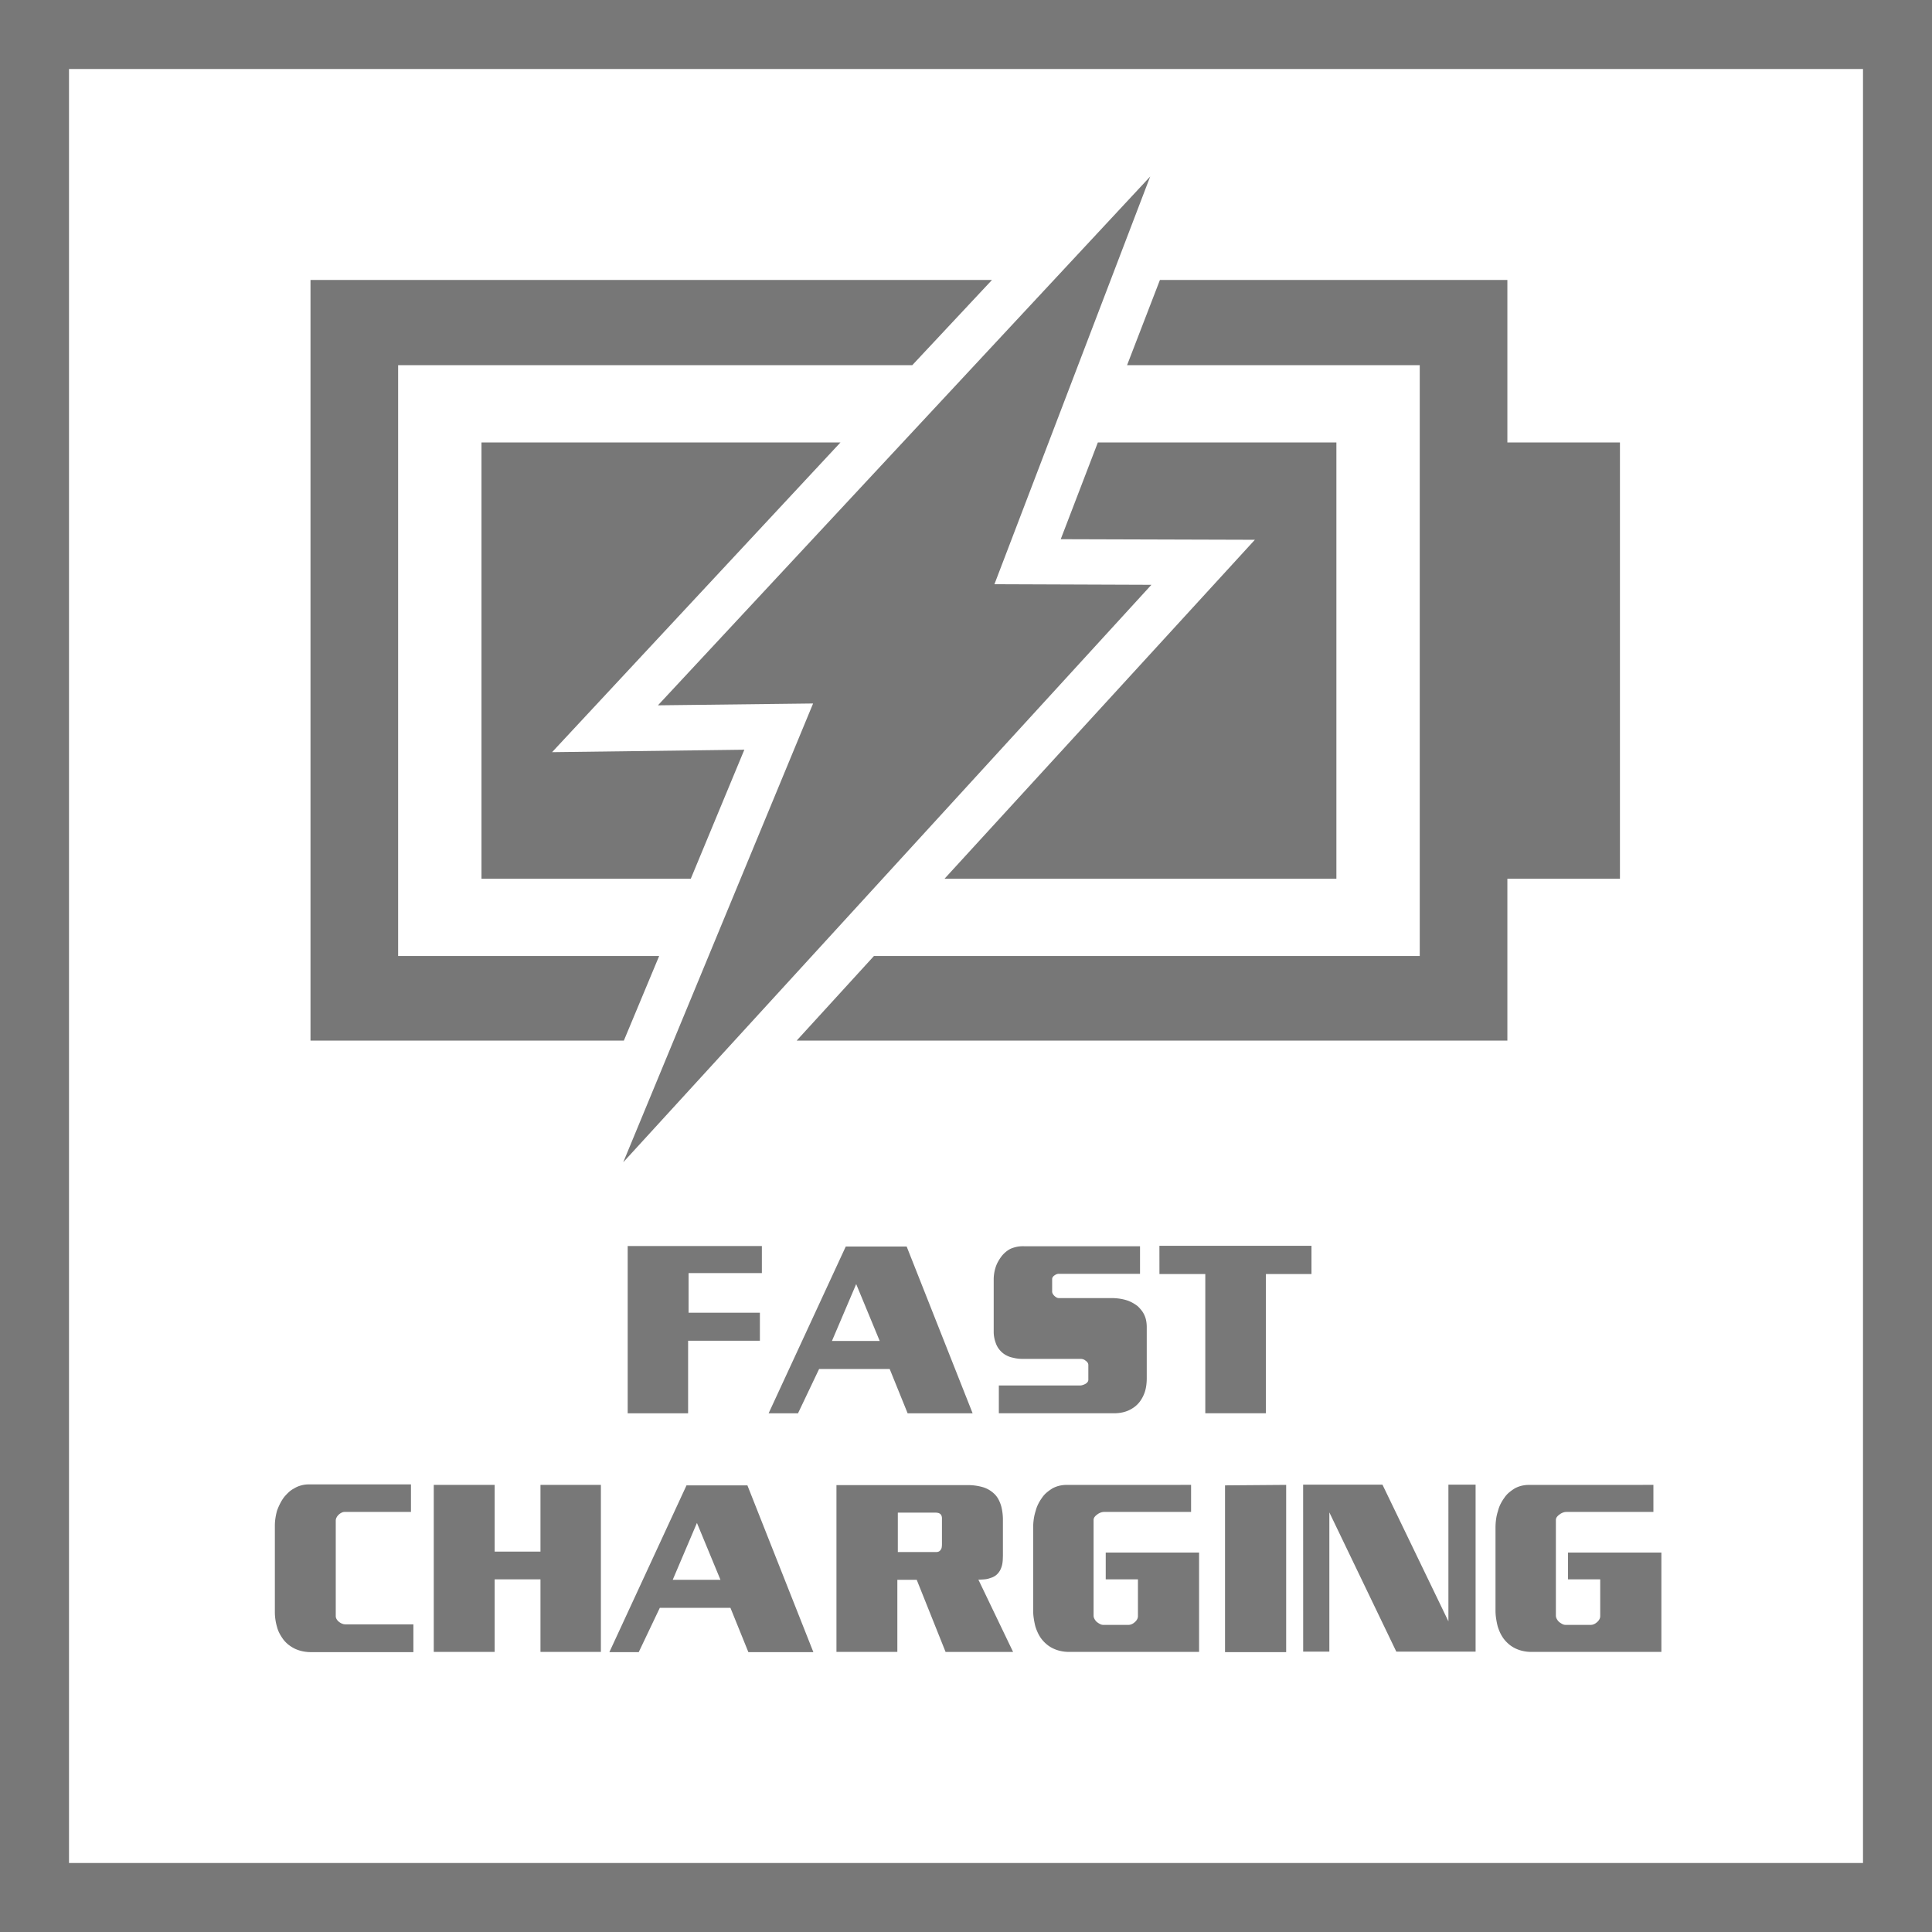
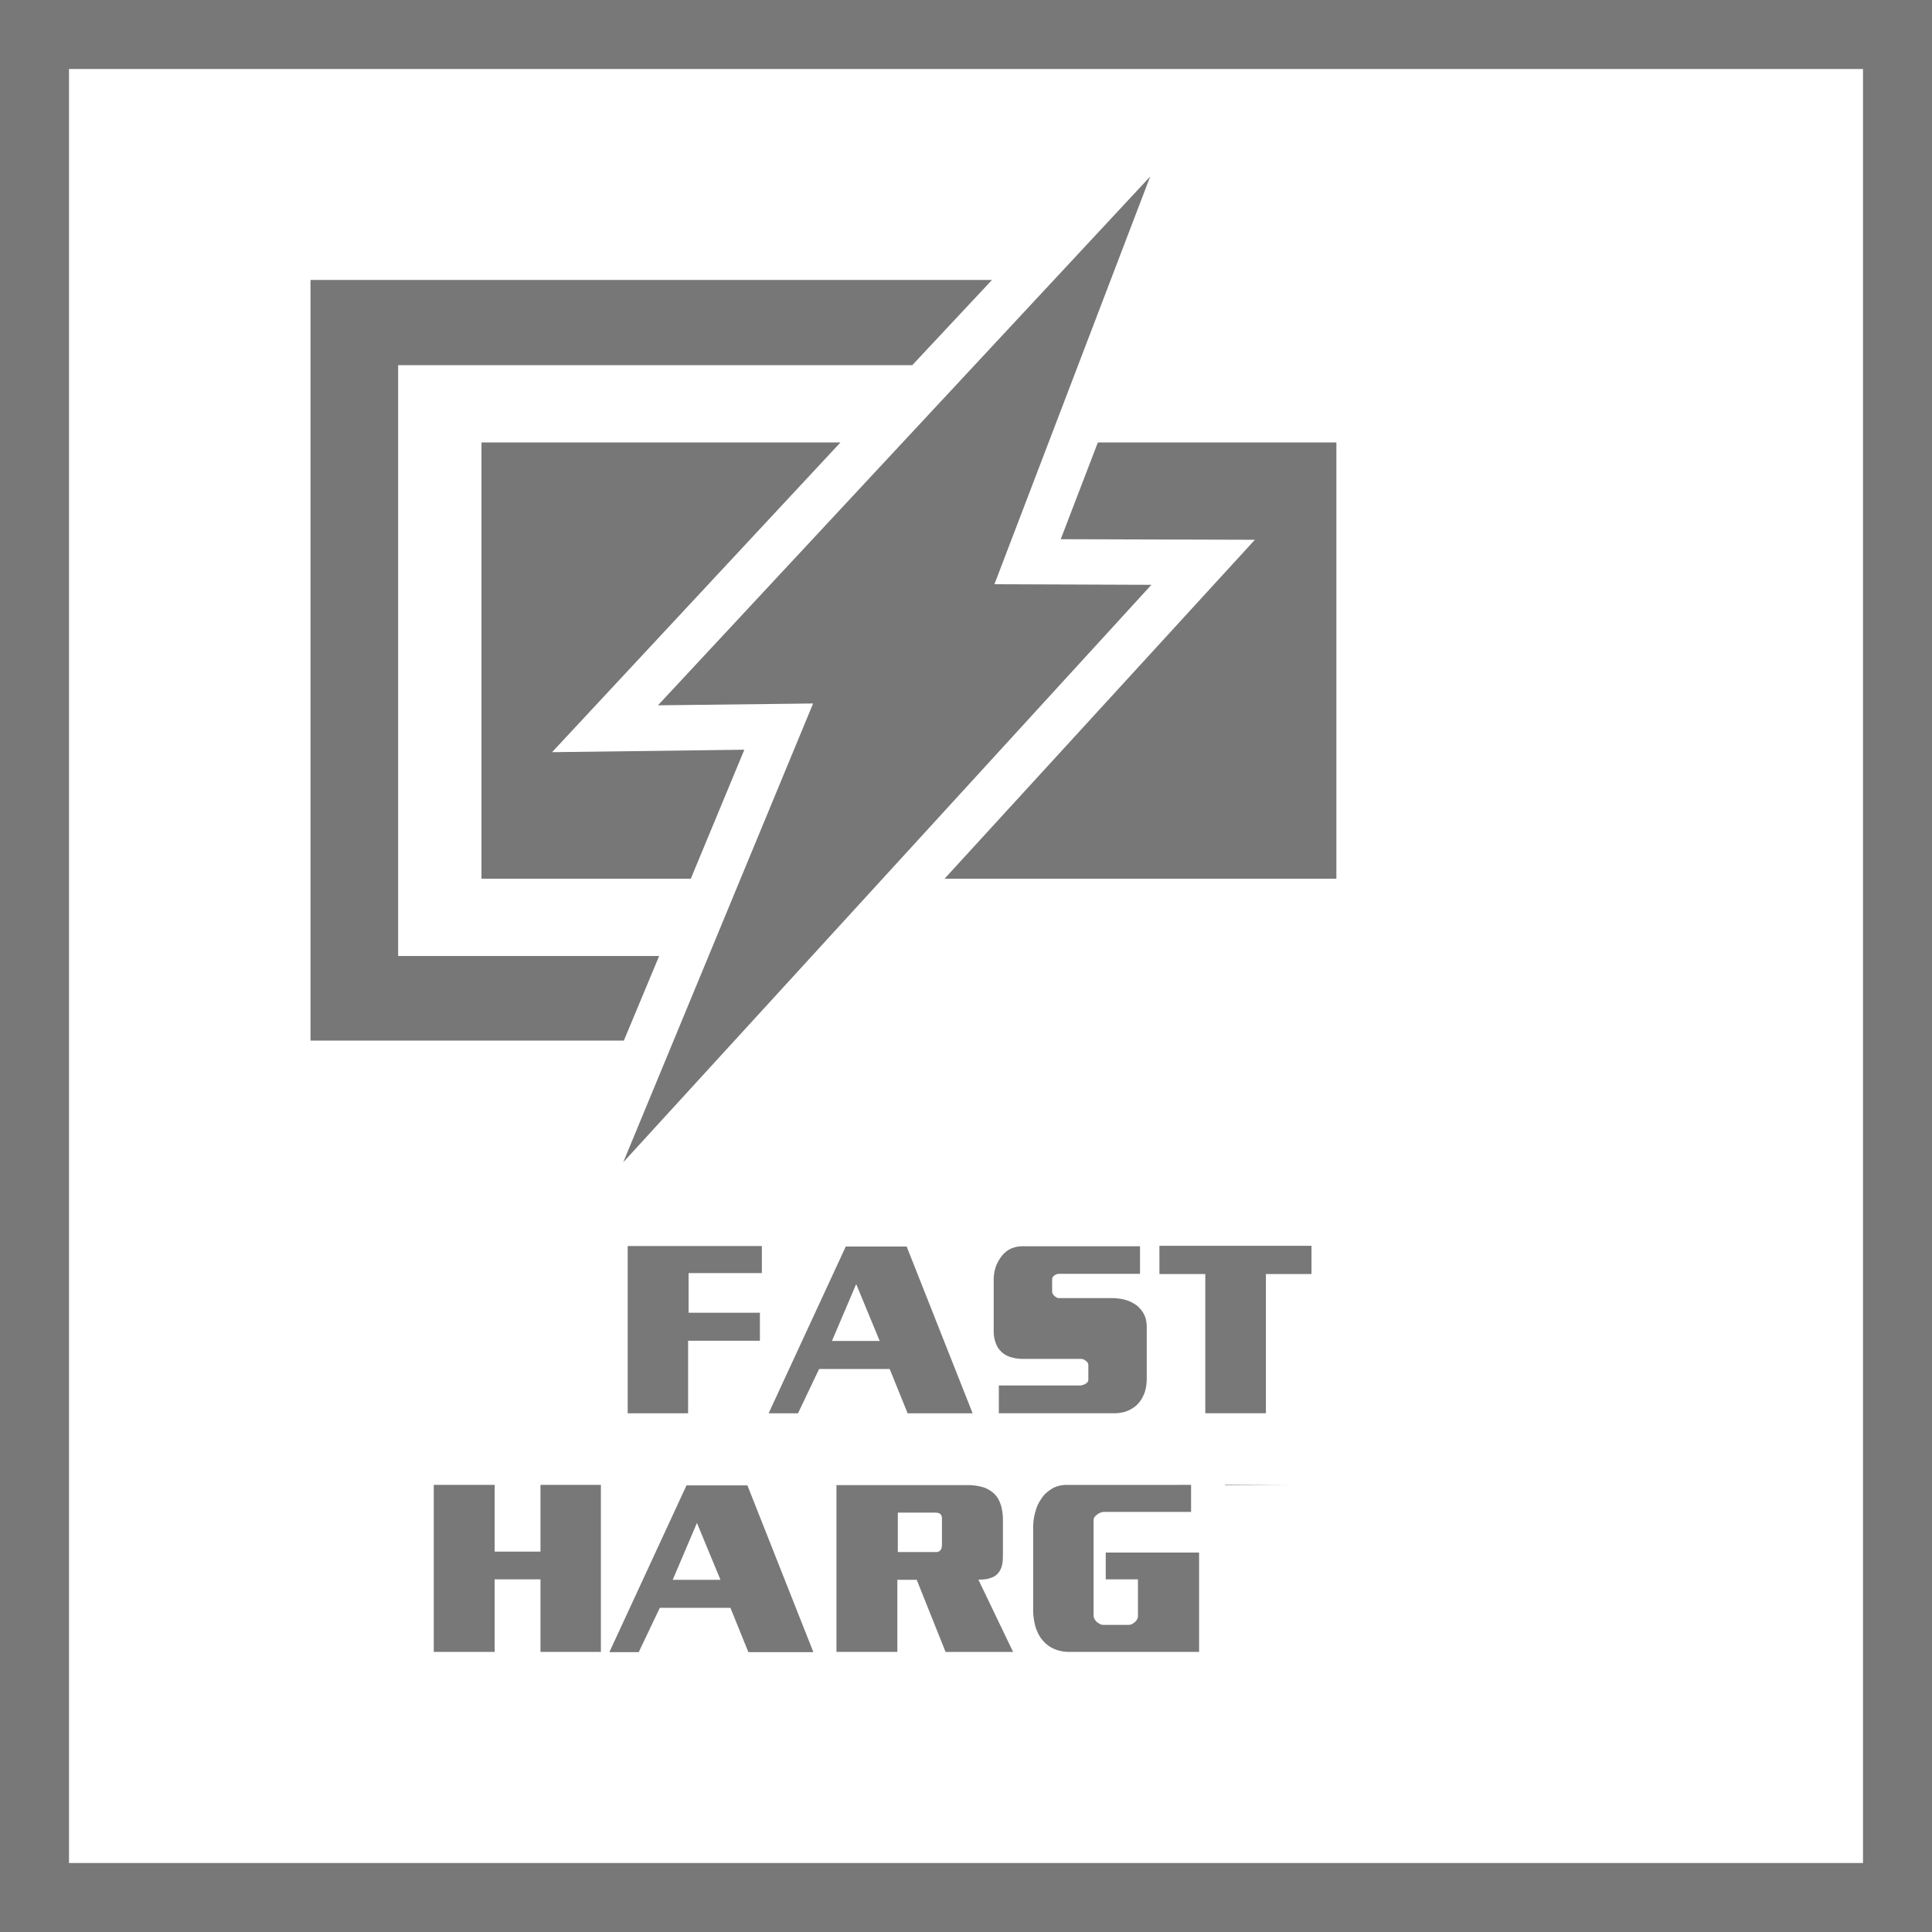
<svg xmlns="http://www.w3.org/2000/svg" id="Layer_1" data-name="Layer 1" viewBox="0 0 56 56">
  <defs>
    <style>.cls-1{fill:#787878;}.cls-2{fill:#777;}</style>
  </defs>
  <title>Features_Icons_All_vector</title>
  <g id="Border">
    <path class="cls-1" d="M0,0V56H56V0ZM54,54H2V2H54Z" />
  </g>
  <path class="cls-1" d="M22.083,36.117v.784H19.959v1.149h2.067v.812H19.945v2.103H18.194V36.117Z" />
  <path class="cls-1" d="M26.28,36.131l1.912,4.834H26.308l-.52-1.284H23.742l-.611,1.284H22.279l2.236-4.834Zm-1.463,1.089-.703,1.649h1.385Z" />
  <path class="cls-1" d="M33.044,36.124v.798H30.688a.177.177,0,0,0-.067.014.303.303,0,0,0-.06.034.174.174,0,0,0-.046.047.107.107,0,0,0-.018.061v.358a.124.124,0,0,0,.011.051.217.217,0,0,0,.032.051.286.286,0,0,0,.07.061.148.148,0,0,0,.084.027h1.547a1.524,1.524,0,0,1,.193.014,1.329,1.329,0,0,1,.193.04.888.888,0,0,1,.187.075,1.167,1.167,0,0,1,.165.107,1.475,1.475,0,0,1,.105.115.705.705,0,0,1,.084.136.686.686,0,0,1,.053.162,1.001,1.001,0,0,1,.018.195v1.481c0,.049-.002.099-.007.148a1.229,1.229,0,0,1-.021.142.894.894,0,0,1-.06.189.984.984,0,0,1-.088.162.786.786,0,0,1-.274.25.861.861,0,0,1-.231.092,1.129,1.129,0,0,1-.268.03H28.952v-.805H31.3a.258.258,0,0,0,.085-.014.39.39,0,0,0,.077-.033.214.214,0,0,0,.06-.051.109.109,0,0,0,.024-.071v-.426a.129.129,0,0,0-.021-.067.169.169,0,0,0-.057-.055.183.183,0,0,0-.066-.04.235.235,0,0,0-.074-.014H29.627a1.028,1.028,0,0,1-.187-.017c-.06-.012-.112-.024-.158-.037a.85.85,0,0,1-.141-.064.584.584,0,0,1-.112-.085.647.647,0,0,1-.099-.118.629.629,0,0,1-.07-.146.923.923,0,0,1-.057-.331V37.077a1.085,1.085,0,0,1,.014-.169,1.151,1.151,0,0,1,.042-.176.891.891,0,0,1,.074-.169,1.396,1.396,0,0,1,.102-.155.832.832,0,0,1,.112-.115.754.754,0,0,1,.141-.095.933.933,0,0,1,.165-.054.821.821,0,0,1,.187-.021Z" />
  <path class="cls-1" d="M33.606,36.11h4.408v.818H36.693v4.036H34.936V36.929h-1.329Z" />
-   <path class="cls-1" d="M11.912,43.026v.798H9.985a.185.185,0,0,0-.088.024.342.342,0,0,0-.081.057.301.301,0,0,0-.063.085.194.194,0,0,0-.021.084v2.772a.173.173,0,0,0,.024.084.267.267,0,0,0,.067.078.353.353,0,0,0,.091.054.255.255,0,0,0,.099.021h1.969v.805H9.015a1.184,1.184,0,0,1-.235-.023,1.059,1.059,0,0,1-.222-.071,1.03,1.03,0,0,1-.183-.111.895.895,0,0,1-.155-.152,1.424,1.424,0,0,1-.109-.169.857.857,0,0,1-.081-.203,1.542,1.542,0,0,1-.045-.202,1.443,1.443,0,0,1-.018-.23v-2.501a1.443,1.443,0,0,1,.018-.23,1.911,1.911,0,0,1,.045-.209,1.836,1.836,0,0,1,.095-.217,1.24,1.24,0,0,1,.116-.183A1.491,1.491,0,0,1,8.372,43.25a.675.675,0,0,1,.144-.102.76.76,0,0,1,.208-.091.833.833,0,0,1,.229-.031Z" />
  <path class="cls-1" d="M14.338,43.04v1.934H15.666V43.04h1.751v4.841h-1.751V45.778H14.338v2.103H12.573V43.04Z" />
  <path class="cls-1" d="M21.664,43.054l1.912,4.834H21.692l-.52-1.284H19.125l-.611,1.284h-.851l2.236-4.834Zm-1.463,1.089L19.499,45.792H20.883Z" />
  <path class="cls-1" d="M24.245,43.047h3.79a1.526,1.526,0,0,1,.478.067.814.814,0,0,1,.331.21.654.654,0,0,1,.109.159,1.001,1.001,0,0,1,.074.199,1.584,1.584,0,0,1,.043.386v.993c0,.05-.002.099-.004.146a.968.968,0,0,1-.018.146.667.667,0,0,1-.046.135.475.475,0,0,1-.081.122.392.392,0,0,1-.088.074.442.442,0,0,1-.123.054.621.621,0,0,1-.154.038,1.913,1.913,0,0,1-.197.01l1.006,2.096H27.408L26.572,45.792h-.562v2.089H24.245Zm1.779.798V44.987H27.127a.195.195,0,0,0,.088-.017.138.138,0,0,0,.053-.051.156.156,0,0,0,.028-.067.656.656,0,0,0,.007-.102v-.737a.213.213,0,0,0-.014-.081.129.129,0,0,0-.042-.054.161.161,0,0,0-.067-.027.391.391,0,0,0-.074-.007Z" />
  <path class="cls-1" d="M34.524,43.04v.784H32a.281.281,0,0,0-.102.021.346.346,0,0,0-.095.054.304.304,0,0,0-.078.075.149.149,0,0,0-.027.088v2.765a.201.201,0,0,0,.024.095.347.347,0,0,0,.066.088.597.597,0,0,0,.092.061.196.196,0,0,0,.099.027H32.71a.228.228,0,0,0,.099-.023.333.333,0,0,0,.085-.058.266.266,0,0,0,.066-.081.188.188,0,0,0,.024-.088V45.778H32.05V45.001h2.706v2.88H30.995a1.097,1.097,0,0,1-.257-.027.978.978,0,0,1-.215-.074.868.868,0,0,1-.2-.132.994.994,0,0,1-.151-.165,1.094,1.094,0,0,1-.095-.166,1.54,1.54,0,0,1-.066-.173,2.327,2.327,0,0,1-.046-.229,1.465,1.465,0,0,1-.018-.223V44.277a1.753,1.753,0,0,1,.018-.25,1.36,1.36,0,0,1,.053-.229,1.012,1.012,0,0,1,.077-.207,1.233,1.233,0,0,1,.105-.172.724.724,0,0,1,.145-.162,1.332,1.332,0,0,1,.172-.122.864.864,0,0,1,.193-.071.915.915,0,0,1,.207-.023Z" />
-   <path class="cls-1" d="M35.508,43.054,37.28,43.04V47.888H35.508Z" />
-   <path class="cls-1" d="M37.772,43.033h2.299l1.912,3.962V43.033h.788V47.874H40.473l-1.941-4.036V47.874h-.759Z" />
-   <path class="cls-1" d="M47.925,43.04v.784H45.4a.281.281,0,0,0-.102.021.346.346,0,0,0-.095.054.304.304,0,0,0-.078.075.149.149,0,0,0-.027.088v2.765a.201.201,0,0,0,.024.095.347.347,0,0,0,.066.088.597.597,0,0,0,.092.061.196.196,0,0,0,.099.027h.73a.228.228,0,0,0,.099-.023.333.333,0,0,0,.085-.058.266.266,0,0,0,.066-.081.188.188,0,0,0,.024-.088V45.778H45.45V45.001h2.706v2.88H44.396a1.097,1.097,0,0,1-.257-.027.978.978,0,0,1-.215-.074.868.868,0,0,1-.2-.132.994.994,0,0,1-.151-.165,1.094,1.094,0,0,1-.095-.166,1.54,1.54,0,0,1-.066-.173,2.327,2.327,0,0,1-.046-.229,1.465,1.465,0,0,1-.018-.223V44.277a1.753,1.753,0,0,1,.018-.25,1.36,1.36,0,0,1,.053-.229,1.012,1.012,0,0,1,.077-.207,1.233,1.233,0,0,1,.105-.172.724.724,0,0,1,.145-.162,1.333,1.333,0,0,1,.172-.122.864.864,0,0,1,.193-.071.915.915,0,0,1,.207-.023Z" />
+   <path class="cls-1" d="M35.508,43.054,37.28,43.04H35.508Z" />
  <g id="Fast-Charging">
    <polygon class="cls-2" points="21.575 21.731 20.023 25.47 13.956 25.47 13.956 12.824 24.362 12.824 16.002 21.802 21.575 21.731" />
    <polygon class="cls-2" points="38.736 12.824 38.736 25.47 27.378 25.47 36.373 15.646 30.746 15.629 31.822 12.824 38.736 12.824" />
-     <polygon class="cls-2" points="46.955 12.824 46.955 25.47 43.692 25.47 43.692 30.162 23.092 30.162 25.332 27.71 41.152 27.71 41.152 10.584 32.669 10.584 33.621 8.115 43.692 8.115 43.692 12.824 46.955 12.824" />
    <path class="cls-2" d="M26.443,10.584l2.31-2.469H9V30.162h9.083l1.023-2.452H11.54V10.584Z" />
    <polygon class="cls-2" points="33.374 16.951 18.065 33.689 23.568 20.391 19.071 20.444 33.339 5.117 28.824 16.934 33.374 16.951" />
  </g>
</svg>